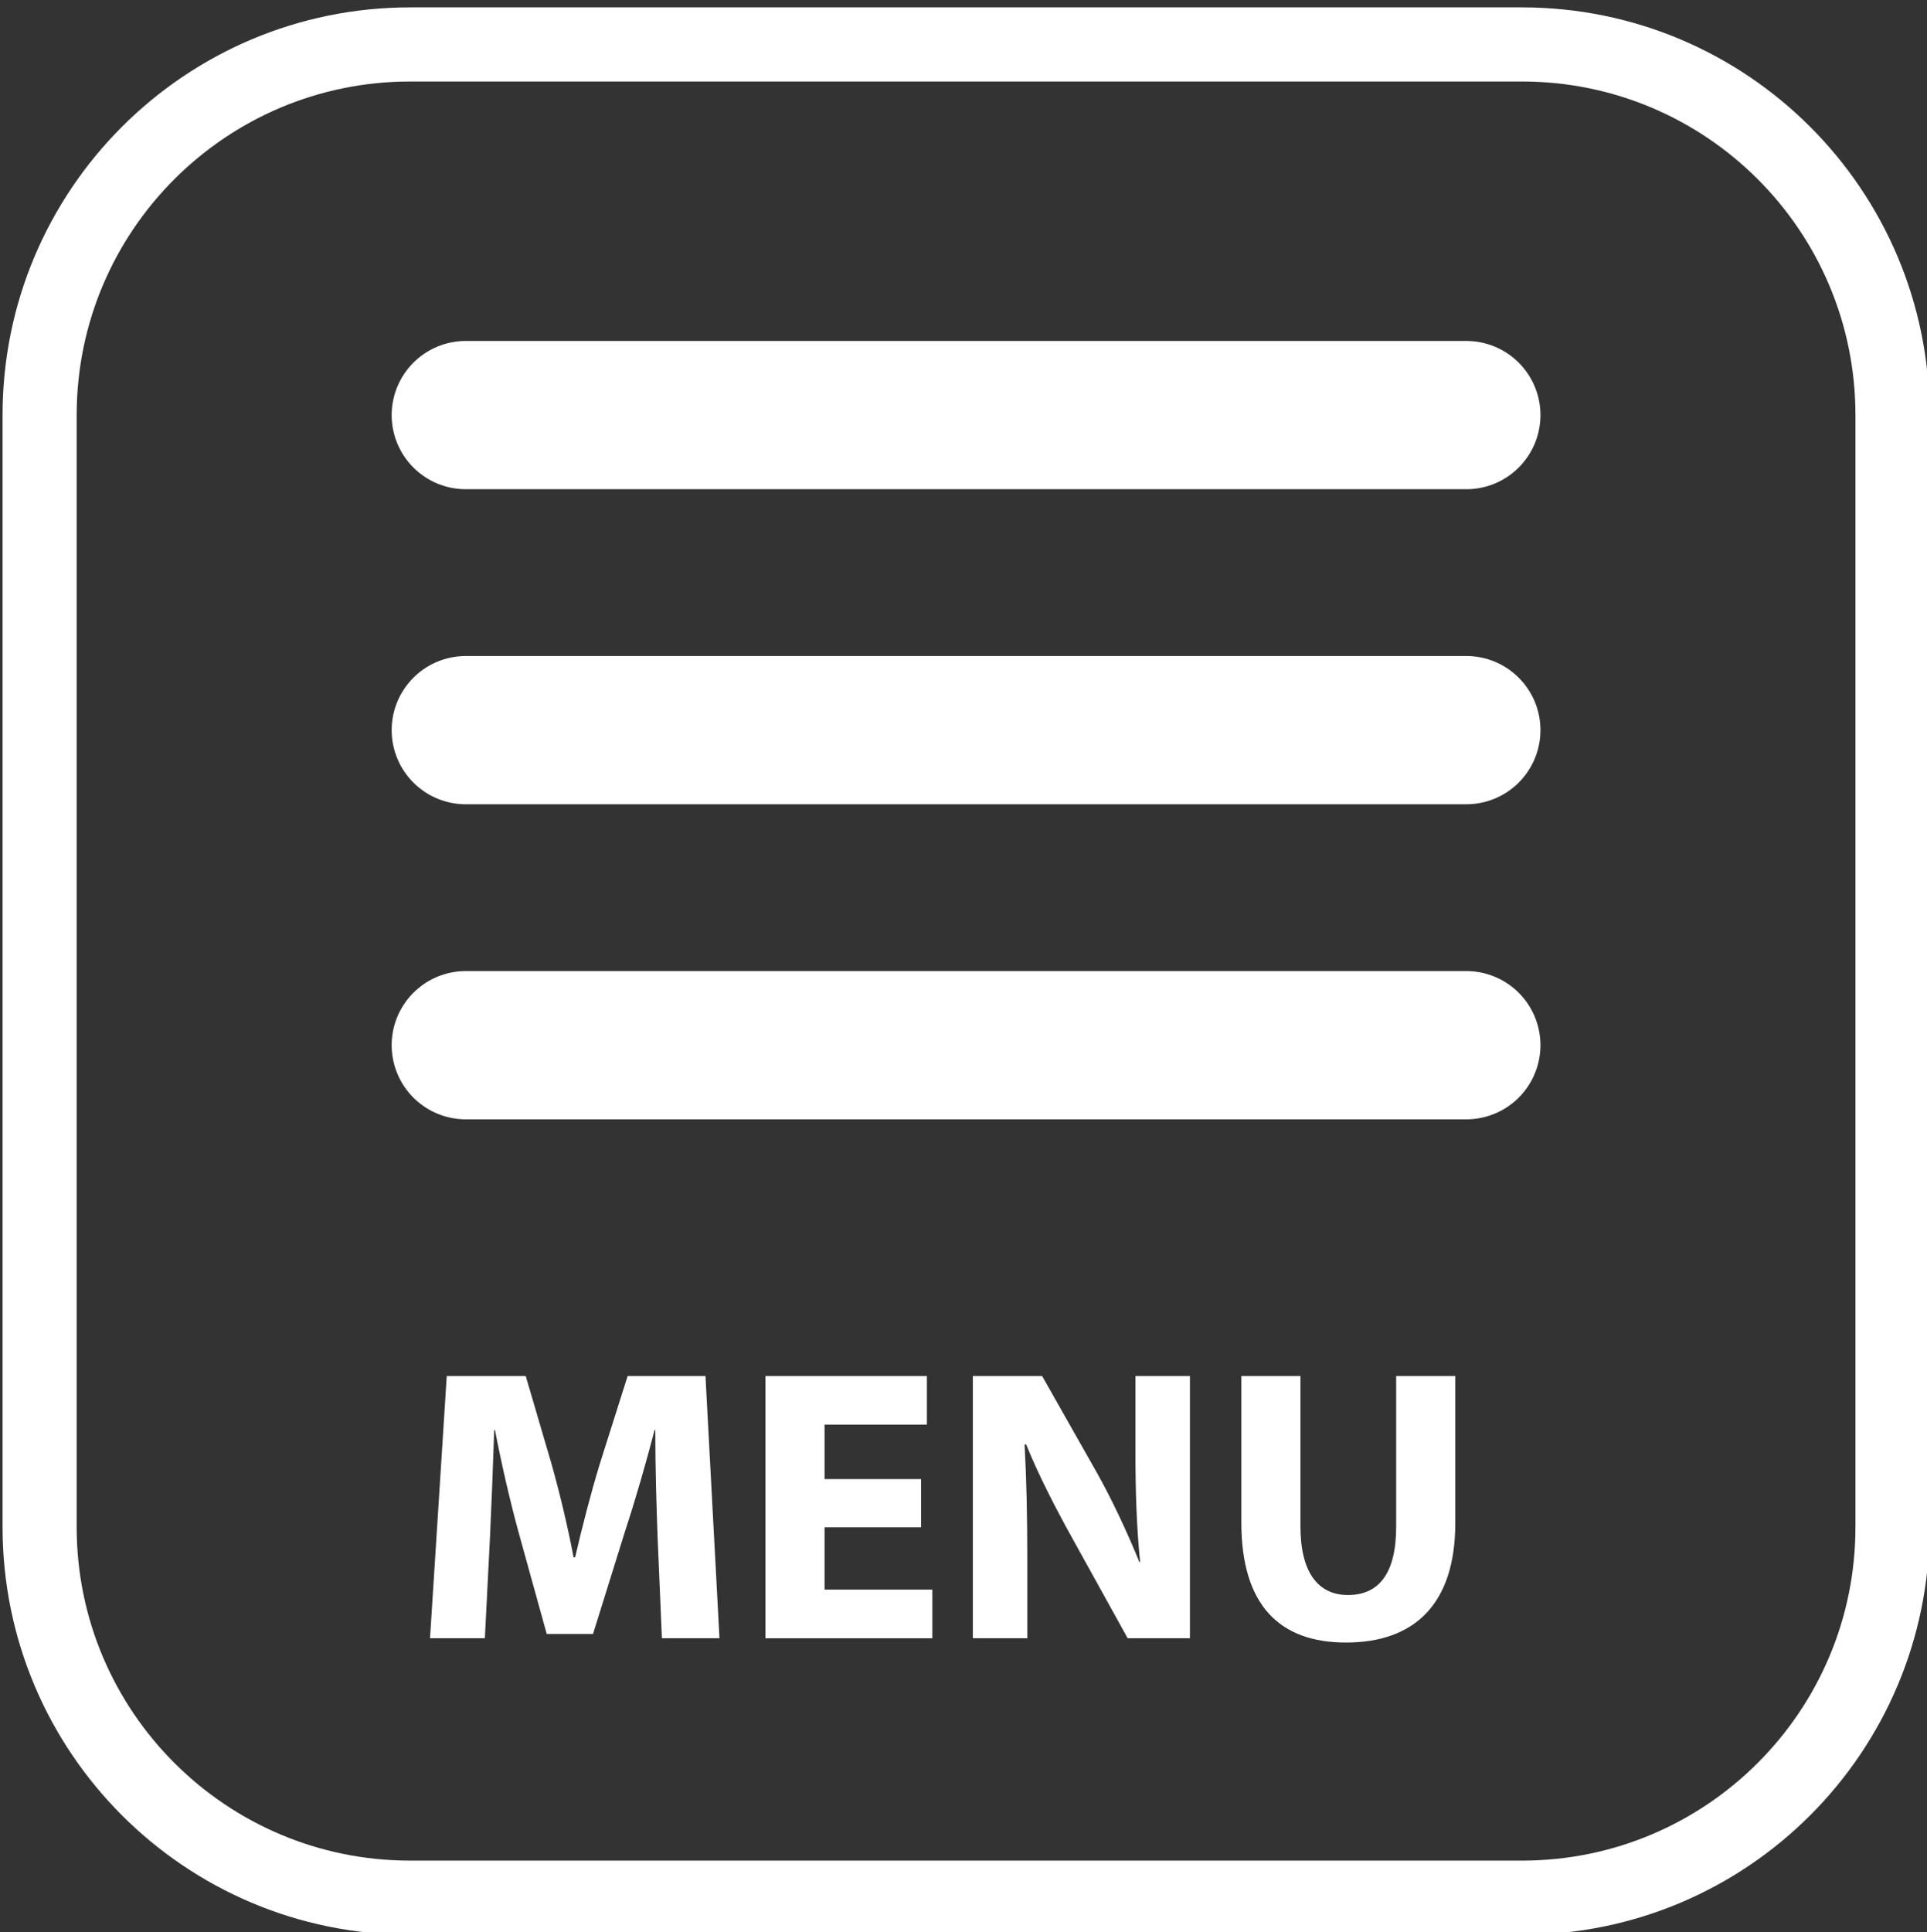
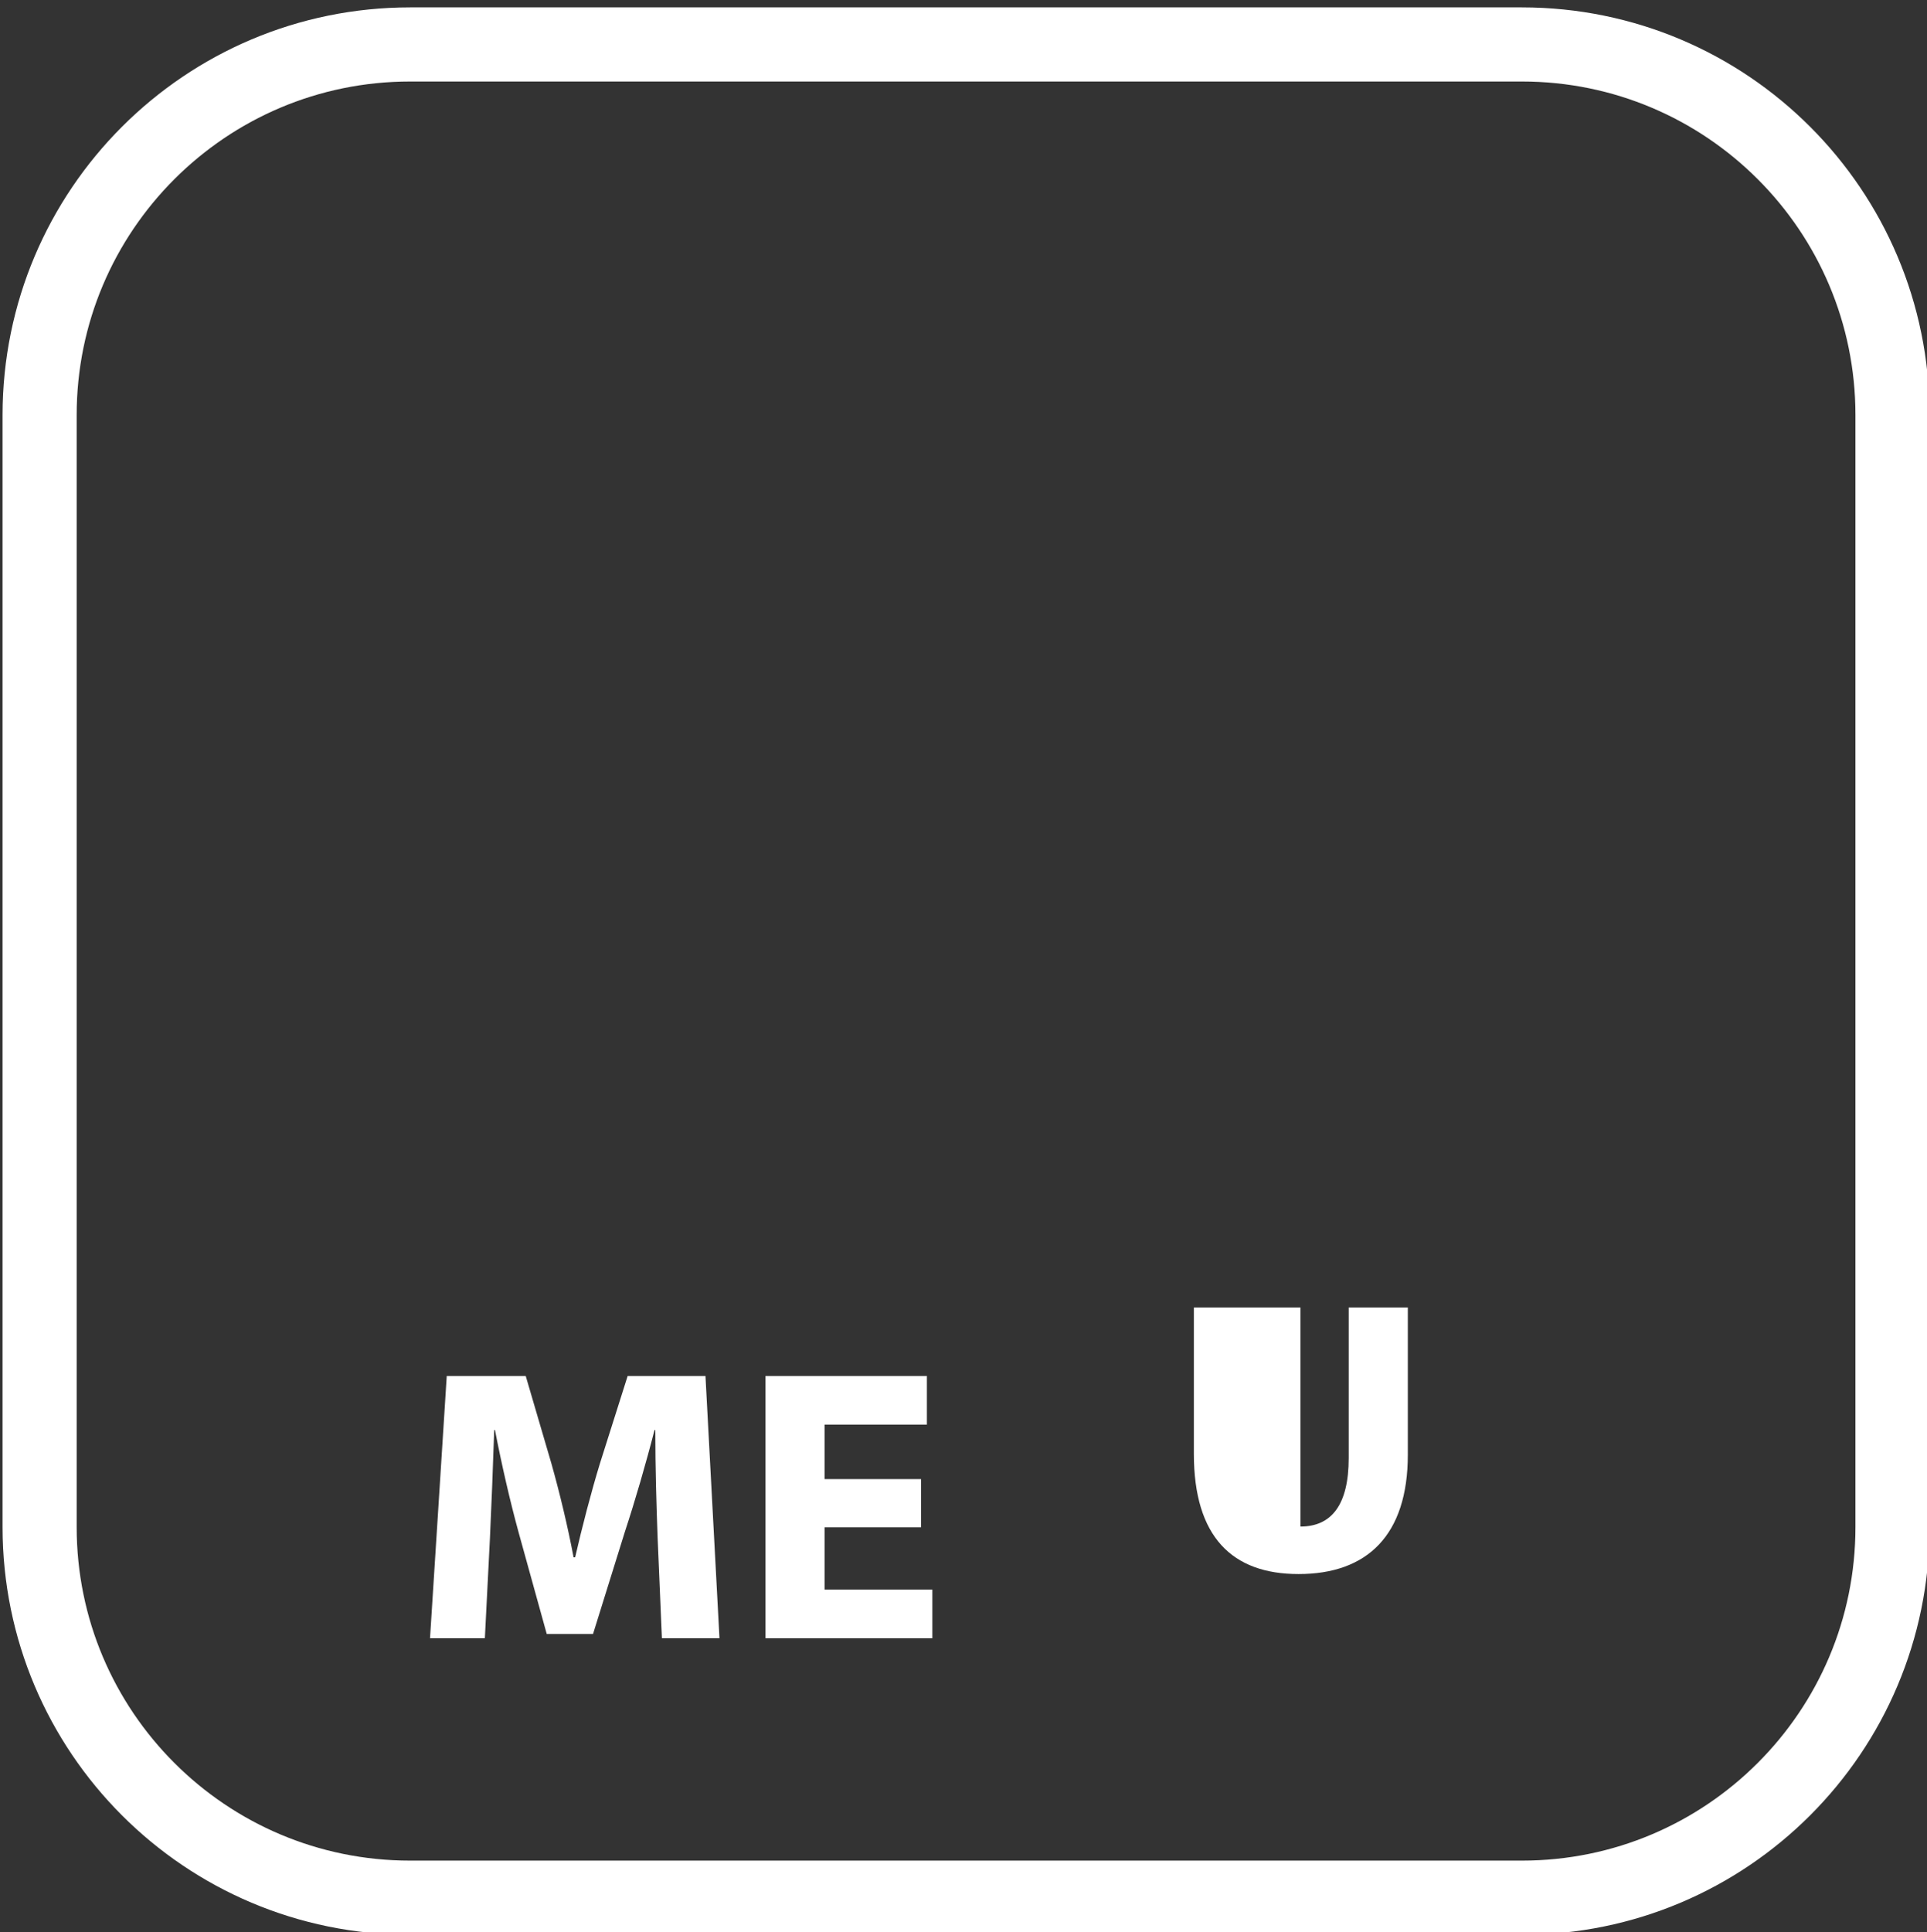
<svg xmlns="http://www.w3.org/2000/svg" version="1.1" id="Layer_1" x="0px" y="0px" width="104px" height="104.26px" viewBox="0 0 104 104.26" enable-background="new 0 0 104 104.26" xml:space="preserve">
  <rect x="0" y="0" width="104" height="104.26" fill="#333333" stroke="none" />
  <path fill="none" stroke="#FFFFFF" stroke-width="4" stroke-miterlimit="10" d="M102.138,82.398c0,11.046-8.954,20-20,20h-60  c-11.046,0-20-8.954-20-20v-60c0-11.046,8.954-20,20-20h60c11.046,0,20,8.954,20,20V82.398z" />
-   <line fill="#FFFFFF" stroke="#FFFFFF" stroke-width="8" stroke-linecap="round" stroke-miterlimit="10" x1="25.138" y1="22.398" x2="79.138" y2="22.398" />
-   <line fill="#FFFFFF" stroke="#FFFFFF" stroke-width="8" stroke-linecap="round" stroke-miterlimit="10" x1="25.138" y1="39.398" x2="79.138" y2="39.398" />
-   <line fill="#FFFFFF" stroke="#FFFFFF" stroke-width="8" stroke-linecap="round" stroke-miterlimit="10" x1="25.138" y1="56.398" x2="79.138" y2="56.398" />
  <g>
    <path fill="#FFFFFF" d="M35.492,82.981c-0.063-1.701-0.126-3.758-0.126-5.816h-0.042c-0.462,1.806-1.05,3.821-1.596,5.48   l-1.722,5.522h-2.499l-1.512-5.459c-0.462-1.68-0.924-3.695-1.281-5.543h-0.042c-0.063,1.911-0.147,4.094-0.231,5.858l-0.273,5.375   h-2.96l0.903-14.151h4.262l1.386,4.724c0.462,1.638,0.882,3.401,1.197,5.06h0.084c0.378-1.638,0.861-3.506,1.344-5.081l1.491-4.703   h4.199l0.756,14.151h-3.107L35.492,82.981z" />
    <path fill="#FFFFFF" d="M49.709,82.415h-5.207v3.359h5.816v2.625h-9.007V74.247h8.713v2.625h-5.522v2.939h5.207V82.415z" />
-     <path fill="#FFFFFF" d="M52.504,88.398V74.247h3.737l2.939,5.186c0.84,1.491,1.659,3.254,2.31,4.85h0.042   c-0.189-1.869-0.252-3.779-0.252-5.921v-4.115h2.94v14.151h-3.36l-3.023-5.459c-0.84-1.512-1.785-3.338-2.457-4.997h-0.084   c0.105,1.89,0.147,3.884,0.147,6.194v4.262H52.504z" />
-     <path fill="#FFFFFF" d="M70.185,74.247v8.125c0,2.457,0.945,3.695,2.562,3.695c1.68,0,2.604-1.176,2.604-3.695v-8.125h3.191v7.937   c0,4.367-2.204,6.446-5.899,6.446c-3.57,0-5.648-1.995-5.648-6.488v-7.895H70.185z" />
+     <path fill="#FFFFFF" d="M70.185,74.247v8.125c1.68,0,2.604-1.176,2.604-3.695v-8.125h3.191v7.937   c0,4.367-2.204,6.446-5.899,6.446c-3.57,0-5.648-1.995-5.648-6.488v-7.895H70.185z" />
  </g>
</svg>